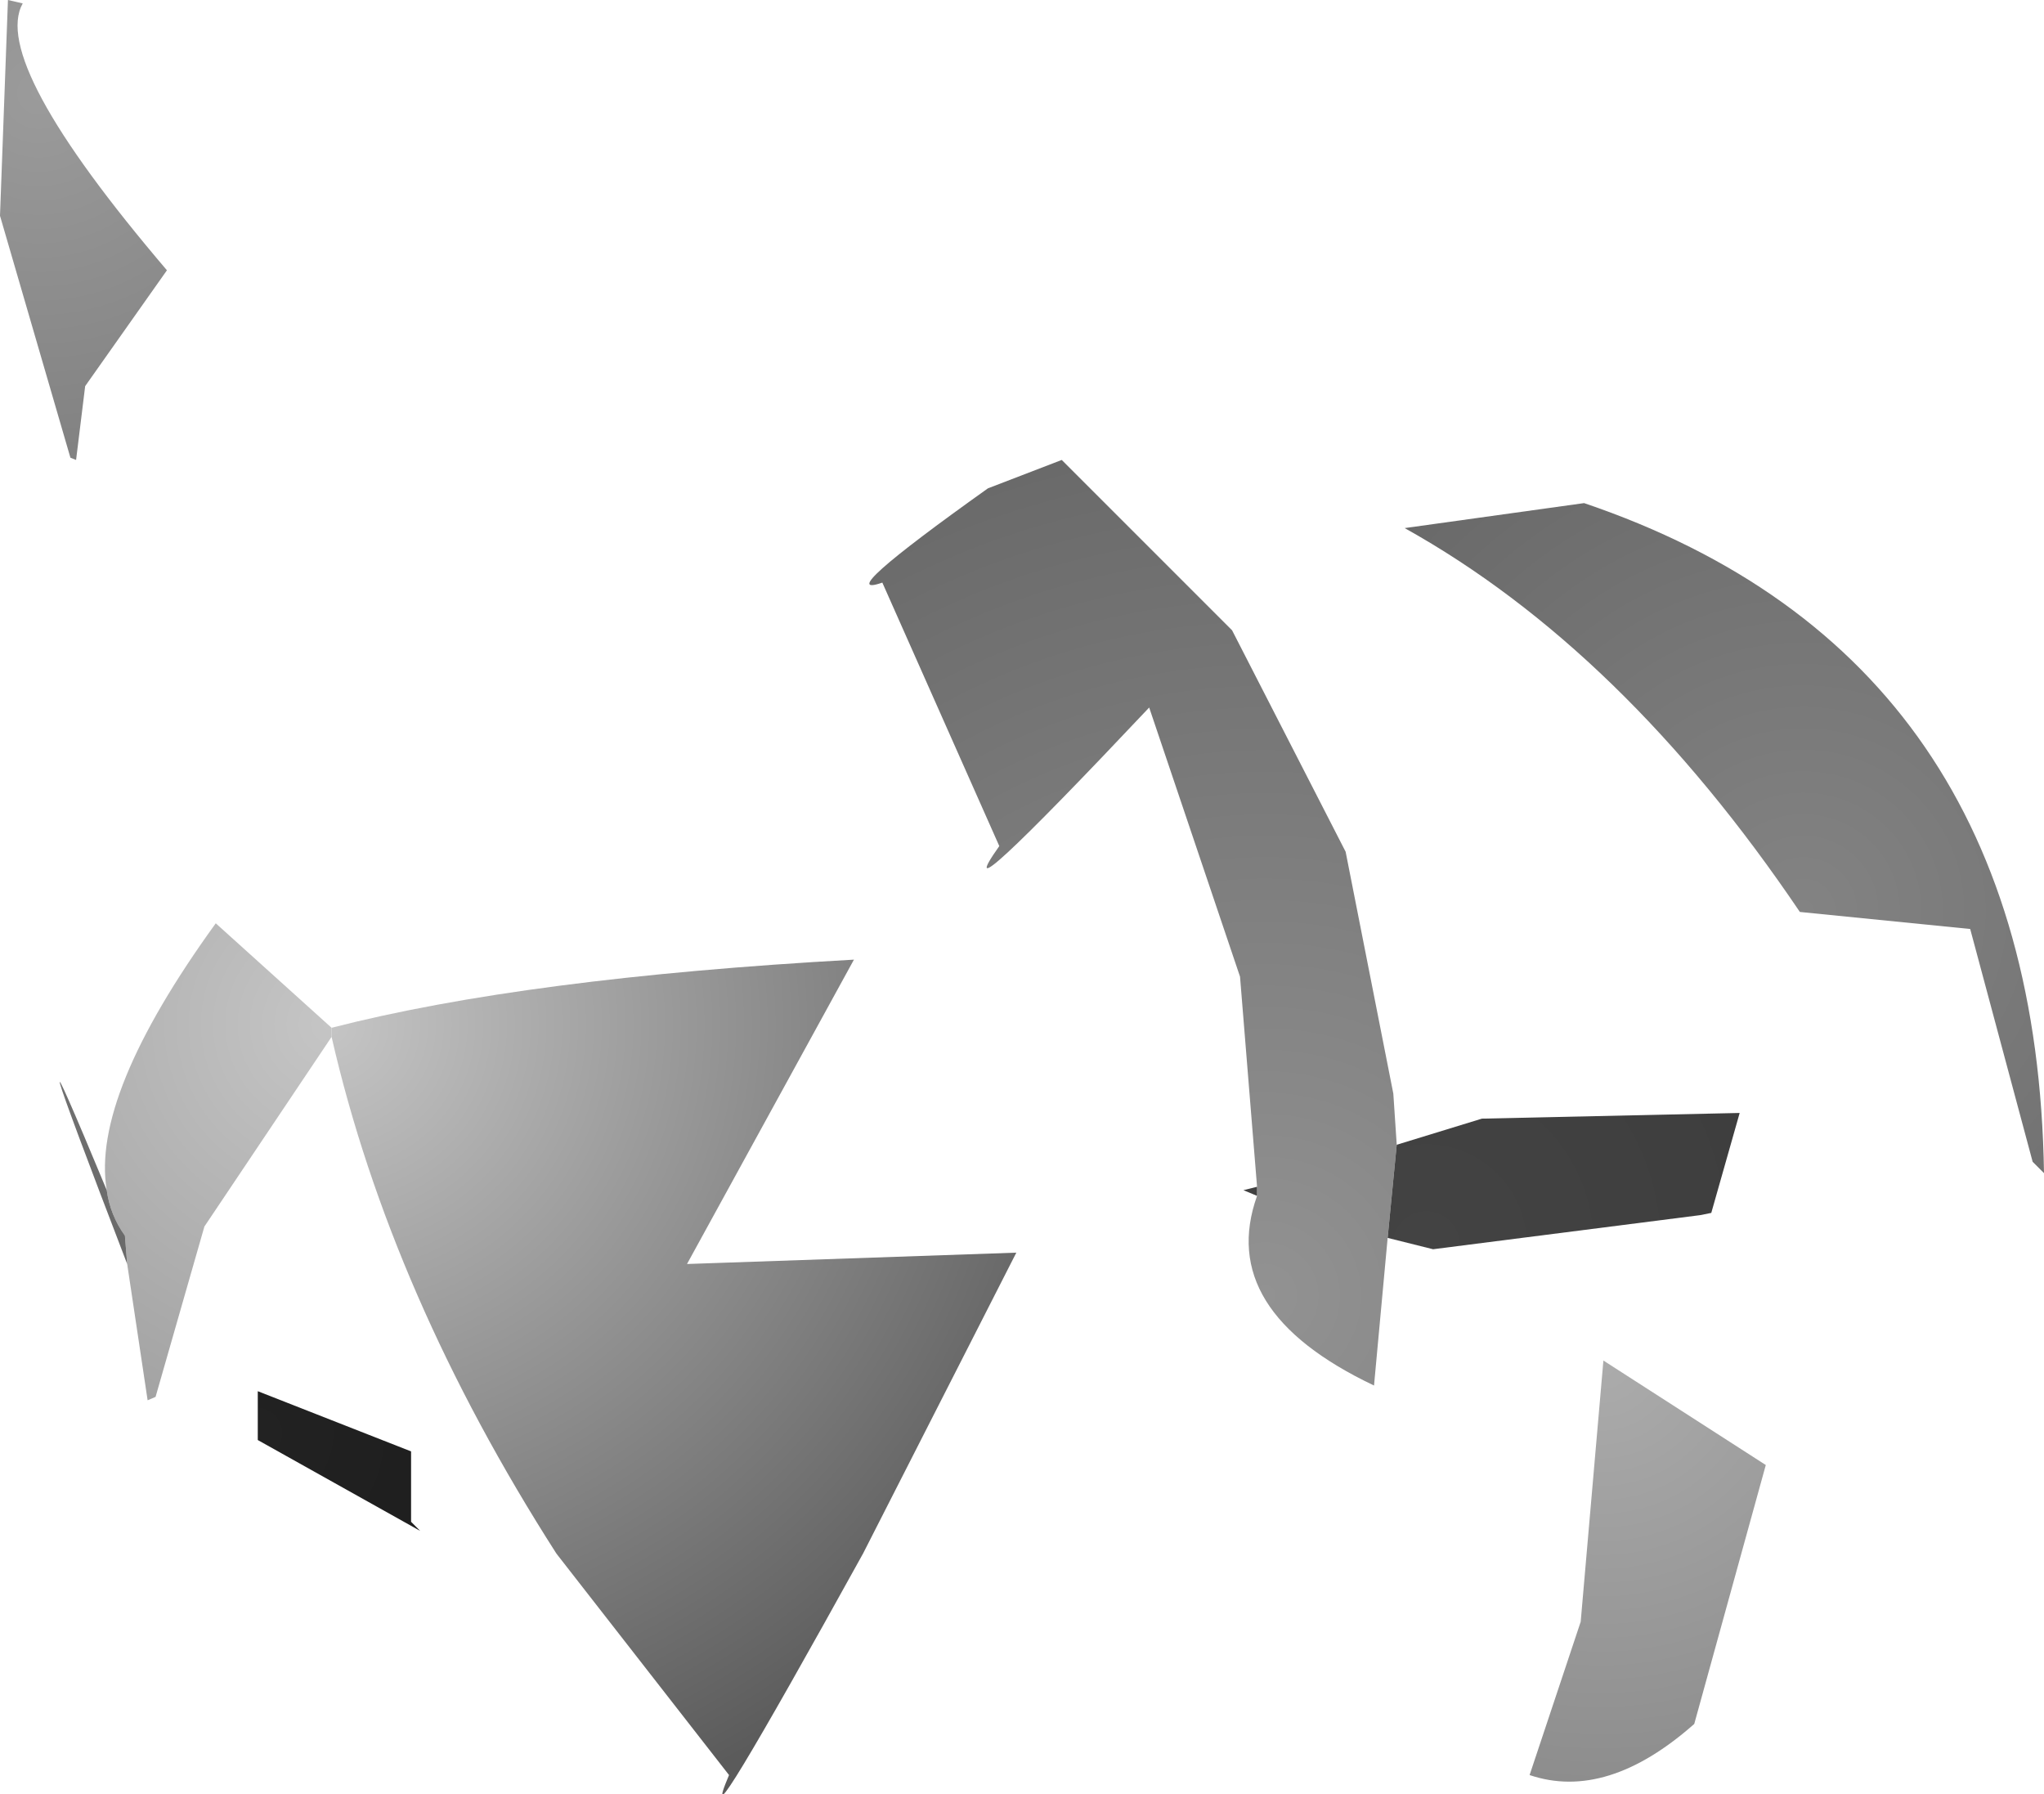
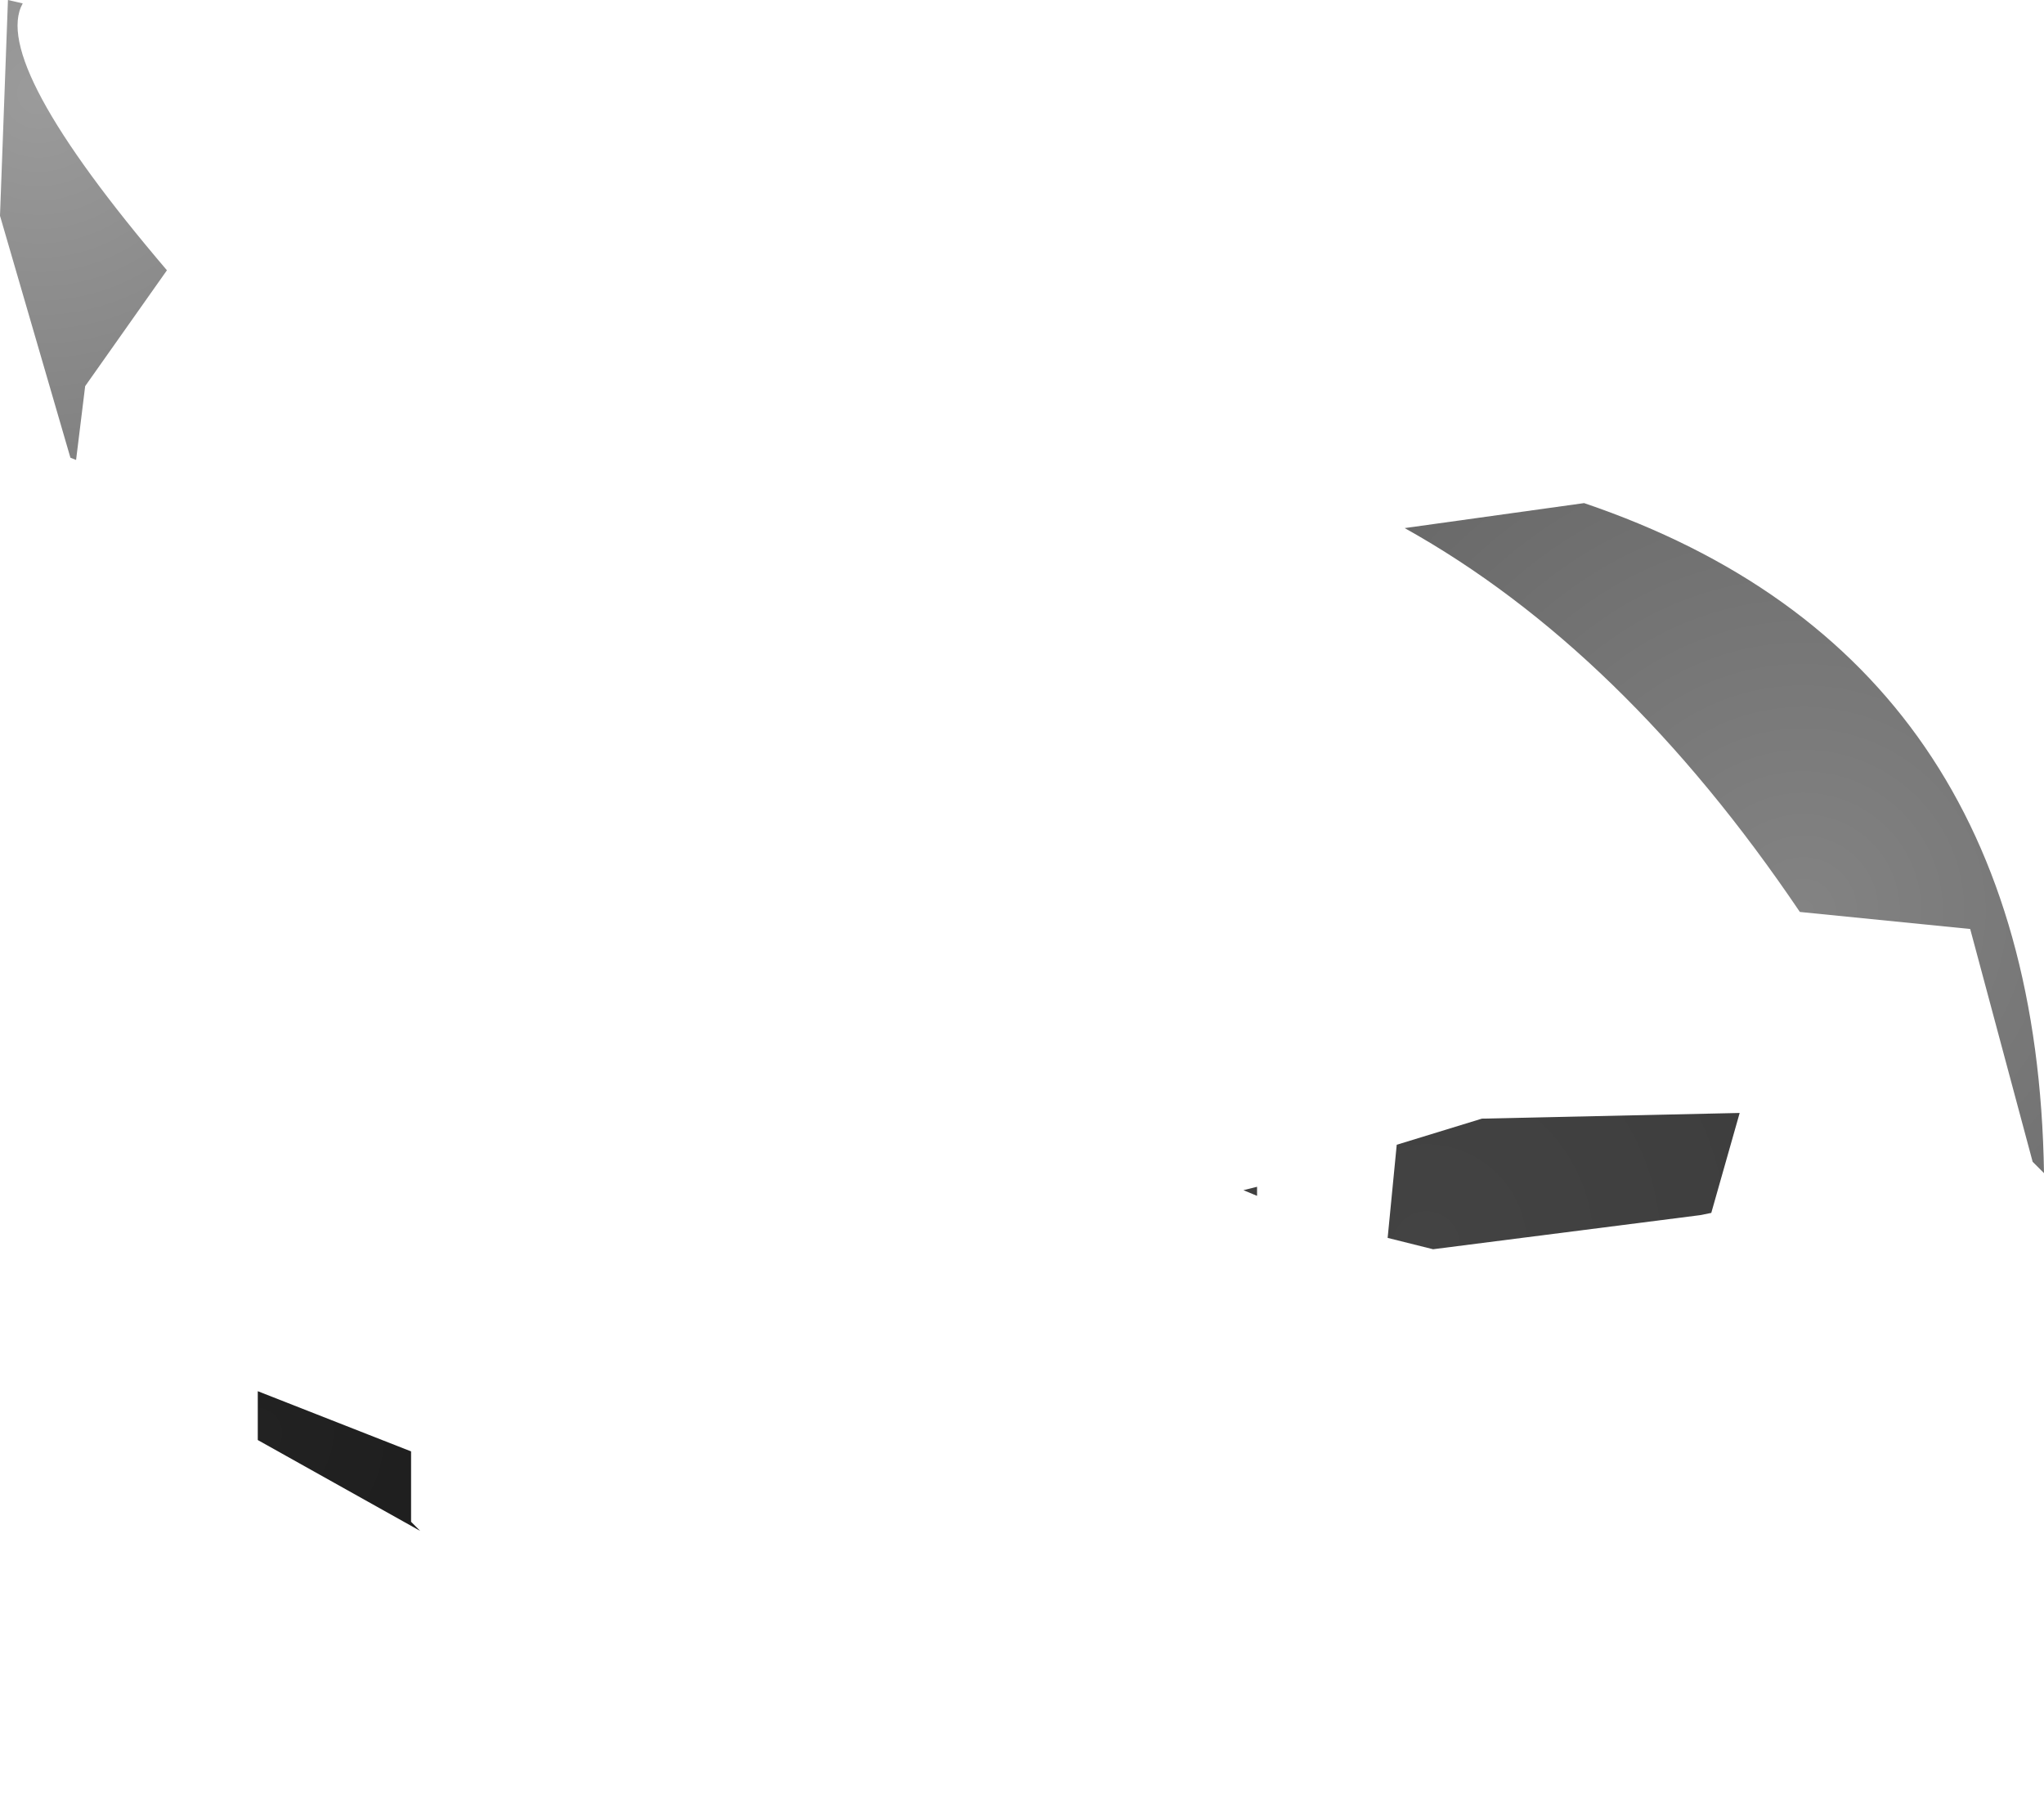
<svg xmlns="http://www.w3.org/2000/svg" height="79.0px" width="90.0px">
  <g transform="matrix(1.0, 0.0, 0.0, 1.0, -24.5, -0.1)">
    <path d="M31.85 12.0 L28.25 17.1 27.85 20.35 27.6 20.25 24.5 9.6 24.85 0.1 25.5 0.25 Q24.05 2.85 31.85 12.0" fill="url(#gradient0)" fill-rule="evenodd" stroke="none" />
-     <path d="M86.0 50.5 L85.6 54.6 85.0 61.1 Q78.05 57.8 79.85 52.75 L79.85 52.35 79.1 43.1 75.1 31.25 Q65.95 40.95 68.5 37.35 L63.35 25.75 Q61.05 26.55 68.0 21.6 L71.25 20.35 78.75 27.85 83.75 37.6 85.85 48.25 86.0 50.5" fill="url(#gradient1)" fill-rule="evenodd" stroke="none" />
    <path d="M86.0 50.5 L89.75 49.35 101.1 49.1 99.85 53.5 99.35 53.6 87.6 55.1 85.6 54.6 86.0 50.5 M79.85 52.75 L79.25 52.5 79.85 52.35 79.85 52.75" fill="url(#gradient2)" fill-rule="evenodd" stroke="none" />
    <path d="M111.25 41.0 L103.75 40.25 Q95.95 28.7 86.35 23.35 L94.25 22.25 Q114.15 29.0 114.5 51.75 L114.0 51.25 111.25 41.0" fill="url(#gradient3)" fill-rule="evenodd" stroke="none" />
-     <path d="M29.2 52.5 Q28.5 48.35 34.0 40.75 L39.1 45.35 39.1 45.75 33.5 54.1 31.35 61.6 31.0 61.75 30.1 55.75 30.0 54.5 Q29.35 53.6 29.2 52.5" fill="url(#gradient4)" fill-rule="evenodd" stroke="none" />
-     <path d="M29.2 52.5 Q29.35 53.6 30.0 54.5 L30.1 55.75 Q24.65 41.55 29.2 52.5" fill="url(#gradient5)" fill-rule="evenodd" stroke="none" />
-     <path d="M39.1 45.75 L39.1 45.35 Q47.65 43.15 62.1 42.35 L54.75 55.75 69.25 55.25 62.5 68.5 Q54.95 82.15 56.6 78.25 L49.0 68.5 Q41.7 57.1 39.1 45.75" fill="url(#gradient6)" fill-rule="evenodd" stroke="none" />
    <path d="M35.85 63.5 L35.85 61.35 42.6 64.0 42.6 67.1 43.0 67.5 35.85 63.5" fill="url(#gradient7)" fill-rule="evenodd" stroke="none" />
-     <path d="M94.1 71.5 L95.1 60.0 102.25 64.6 99.1 76.0 Q95.25 79.4 91.85 78.25 L94.1 71.5" fill="url(#gradient8)" fill-rule="evenodd" stroke="none" />
  </g>
  <defs>
    <radialGradient cx="0" cy="0" gradientTransform="matrix(0.02, 0.0, 0.0, 0.02, 26.2, 4.2)" gradientUnits="userSpaceOnUse" id="gradient0" r="819.2" spreadMethod="pad">
      <stop offset="0.0" stop-color="#9b9b9b" />
      <stop offset="1.0" stop-color="#818181" />
    </radialGradient>
    <radialGradient cx="0" cy="0" gradientTransform="matrix(0.046, 0.0, 0.0, 0.046, 80.2, 57.15)" gradientUnits="userSpaceOnUse" id="gradient1" r="819.2" spreadMethod="pad">
      <stop offset="0.0" stop-color="#929292" />
      <stop offset="1.0" stop-color="#6a6a6a" />
    </radialGradient>
    <radialGradient cx="0" cy="0" gradientTransform="matrix(0.018, 0.0, 0.0, 0.018, 87.3, 54.9)" gradientUnits="userSpaceOnUse" id="gradient2" r="819.2" spreadMethod="pad">
      <stop offset="0.0" stop-color="#434343" />
      <stop offset="1.0" stop-color="#3e3e3e" />
    </radialGradient>
    <radialGradient cx="0" cy="0" gradientTransform="matrix(0.03, 0.0, 0.0, 0.03, 103.9, 40.2)" gradientUnits="userSpaceOnUse" id="gradient3" r="819.2" spreadMethod="pad">
      <stop offset="0.0" stop-color="#838383" />
      <stop offset="1.0" stop-color="#696969" />
    </radialGradient>
    <radialGradient cx="0" cy="0" gradientTransform="matrix(0.023, 0.0, 0.0, 0.023, 39.0, 45.2)" gradientUnits="userSpaceOnUse" id="gradient4" r="819.2" spreadMethod="pad">
      <stop offset="0.0" stop-color="#c5c5c5" />
      <stop offset="1.0" stop-color="#a2a2a2" />
    </radialGradient>
    <radialGradient cx="0" cy="0" gradientTransform="matrix(0.018, 0.0, 0.0, 0.018, 26.2, 43.4)" gradientUnits="userSpaceOnUse" id="gradient5" r="819.2" spreadMethod="pad">
      <stop offset="0.0" stop-color="#747474" />
      <stop offset="1.0" stop-color="#686868" />
    </radialGradient>
    <radialGradient cx="0" cy="0" gradientTransform="matrix(0.045, 0.0, 0.0, 0.045, 39.0, 45.2)" gradientUnits="userSpaceOnUse" id="gradient6" r="819.2" spreadMethod="pad">
      <stop offset="0.0" stop-color="#c5c5c5" />
      <stop offset="1.0" stop-color="#5b5b5b" />
    </radialGradient>
    <radialGradient cx="0" cy="0" gradientTransform="matrix(0.011, 0.0, 0.0, 0.011, 35.8, 63.2)" gradientUnits="userSpaceOnUse" id="gradient7" r="819.2" spreadMethod="pad">
      <stop offset="0.0" stop-color="#222222" />
      <stop offset="1.0" stop-color="#1e1e1e" />
    </radialGradient>
    <radialGradient cx="0" cy="0" gradientTransform="matrix(0.023, 0.0, 0.0, 0.023, 95.0, 59.75)" gradientUnits="userSpaceOnUse" id="gradient8" r="819.2" spreadMethod="pad">
      <stop offset="0.0" stop-color="#acacac" />
      <stop offset="1.0" stop-color="#8d8d8d" />
    </radialGradient>
  </defs>
</svg>